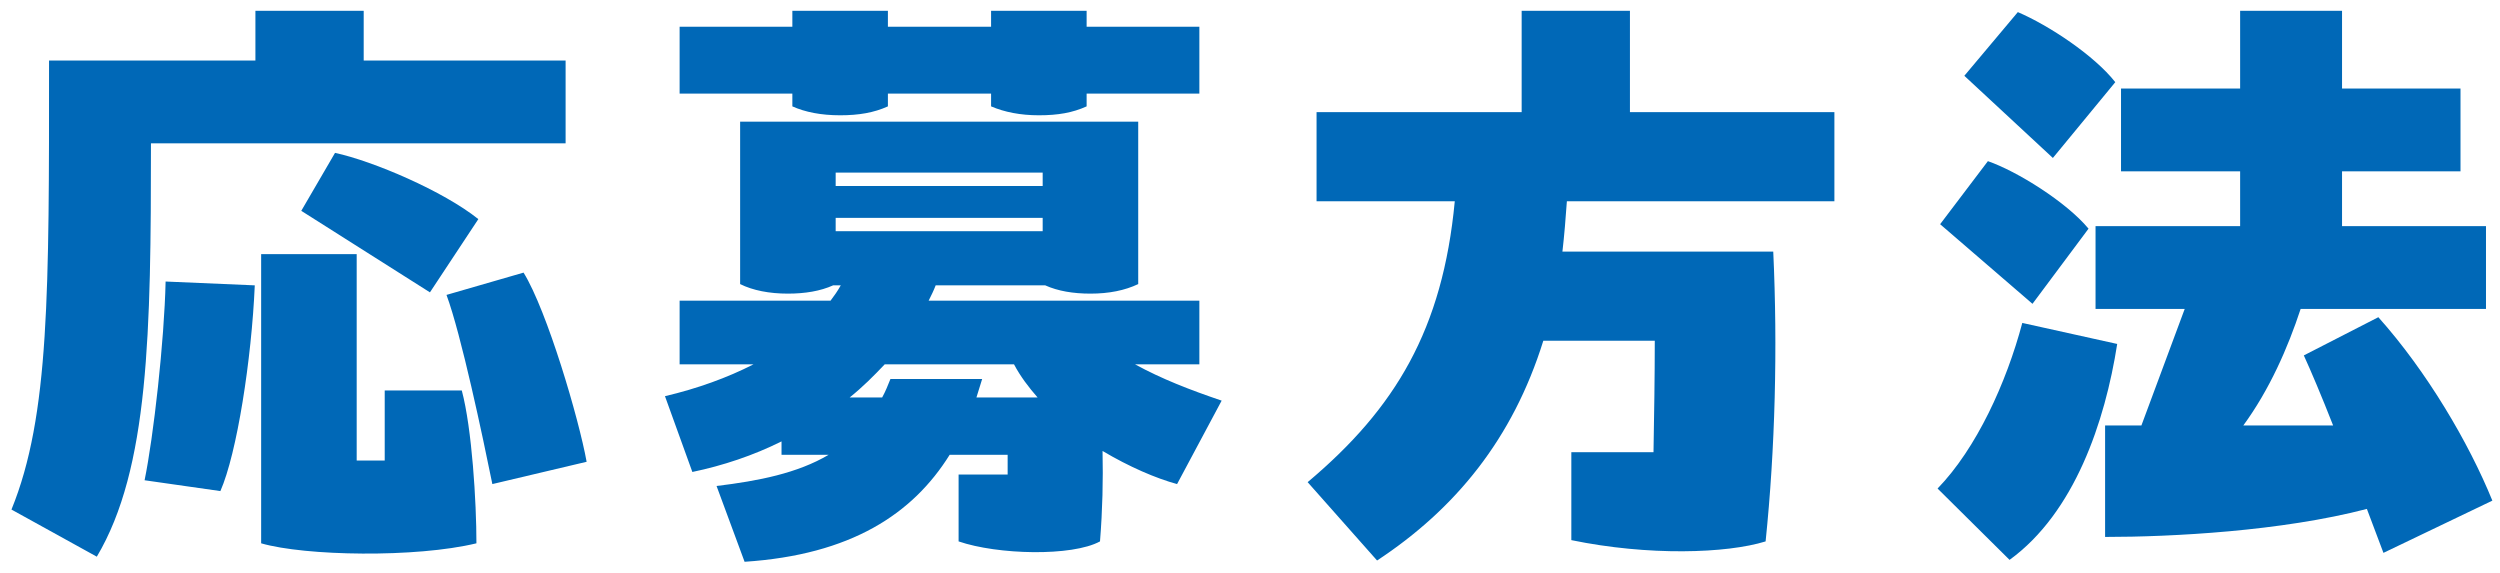
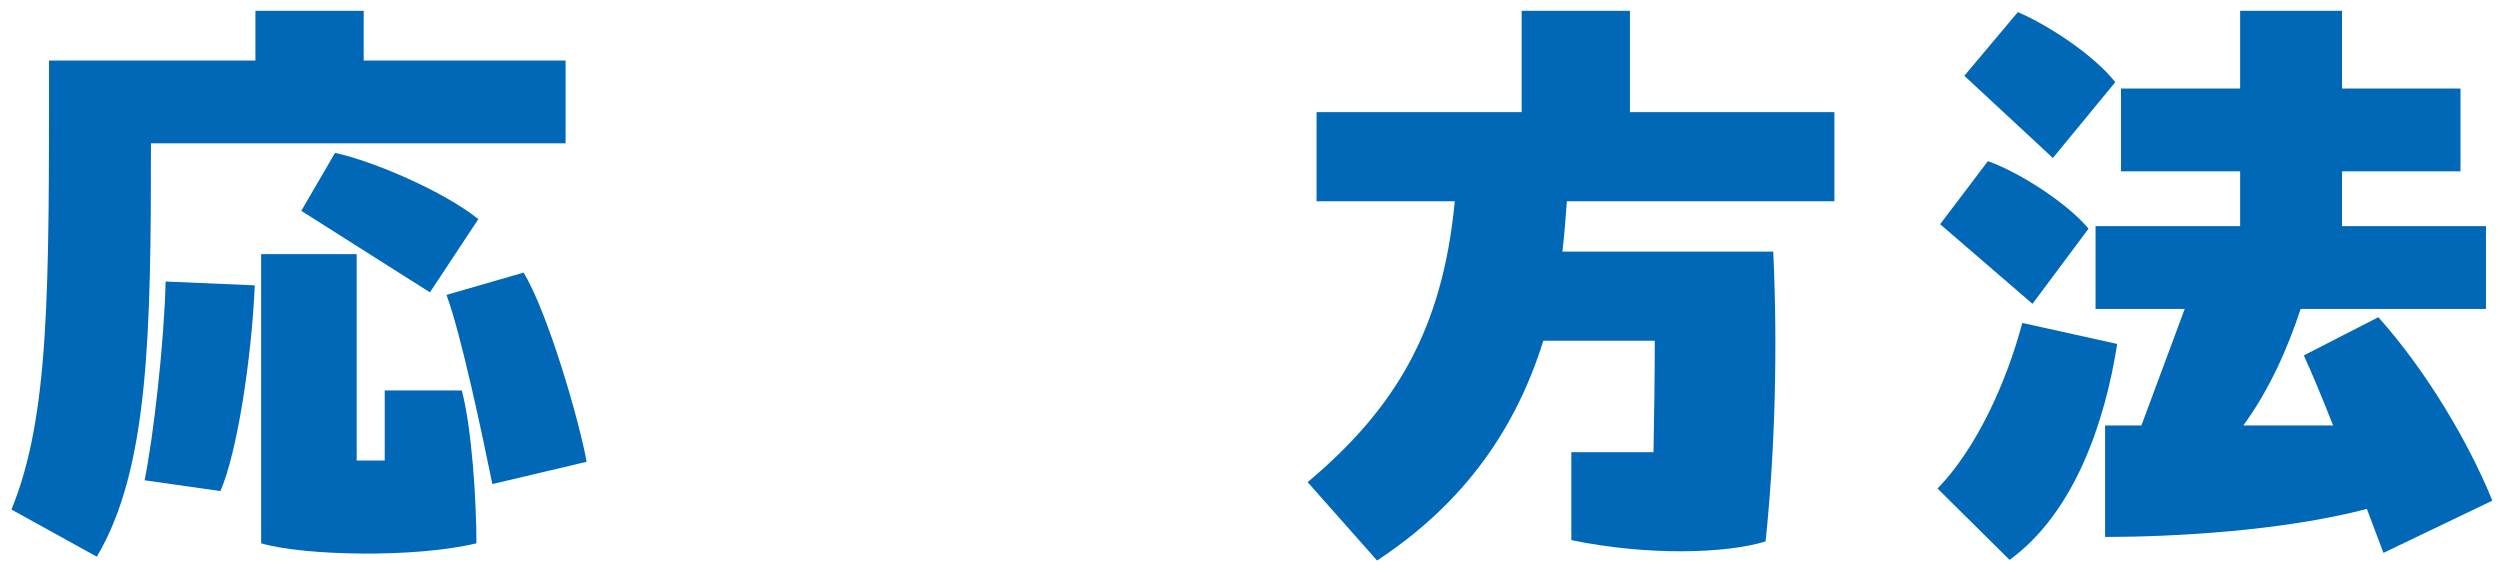
<svg xmlns="http://www.w3.org/2000/svg" width="157" height="36" viewBox="0 0 157 36" fill="none">
  <path d="M156.52 31.44L149.68 34.72L148.64 31.96C143.28 33.36 136.4 33.72 132.2 33.72V26.72H134.48L137.2 19.4H131.6V14.2H140.68V10.76H133.2V5.56H140.68V0.68H147.08V5.56H154.52V10.76H147.08V14.2H156.12V19.4H144.48C143.68 21.84 142.52 24.48 140.88 26.72H146.52C145.8 24.88 145.12 23.28 144.68 22.32L149.36 19.92C152.4 23.32 155.04 27.8 156.52 31.44ZM132.84 5.16L128.92 9.92L123.36 4.76L126.72 0.76C128.68 1.6 131.52 3.48 132.84 5.16ZM131.16 14.36L127.64 19.08L121.84 14.08L124.84 10.12C126.68 10.76 129.76 12.68 131.16 14.36ZM127 20.28L132.96 21.6C132.2 26.48 130.28 32.2 126.2 35.16L121.68 30.68C124.12 28.16 126 24.04 127 20.28Z" fill="#0068B7" />
  <path d="M115.2 7.04V12.64H98.4C98.32 13.76 98.24 14.76 98.12 15.8H111.36C111.64 21.84 111.48 28.2 110.88 34C108.44 34.76 103.52 34.92 98.68 33.92V28.4H103.84C103.88 26.08 103.92 23.72 103.92 21.4H96.92C95 27.56 91.4 31.96 86.48 35.2L82.12 30.28C87.64 25.64 90.6 20.68 91.36 12.64H82.68V7.04H95.56V0.68H102.36V7.04H115.2Z" fill="#0068B7" />
-   <path d="M49.76 6.68V5.88H42.68V1.68H49.76V0.68H55.76V1.68H62.24V0.68H68.24V1.68H75.32V5.88H68.24V6.68C67.36 7.08 66.44 7.24 65.24 7.24C64.08 7.24 63.08 7.04 62.24 6.68V5.88H55.76V6.68C54.88 7.08 53.92 7.24 52.76 7.24C51.56 7.24 50.56 7.04 49.76 6.68ZM76.72 25.16L73.92 30.4C72.6 30.04 70.92 29.32 69.24 28.32C69.28 30.16 69.24 32 69.08 34C67.32 34.96 62.64 34.84 60.2 34V29.8H63.28V28.56H59.64C57.32 32.28 53.44 34.84 46.76 35.28L45 30.52C47.64 30.2 50.08 29.72 52.04 28.56H49.08V27.72C47.32 28.6 45.4 29.24 43.48 29.64L41.76 24.88C43.8 24.4 45.68 23.72 47.32 22.88H42.68V18.88H52.16C52.4 18.56 52.6 18.28 52.8 17.92H52.32C51.52 18.28 50.56 18.44 49.48 18.44C48.32 18.44 47.28 18.24 46.48 17.84V7.64H71.48V17.84C70.64 18.24 69.64 18.44 68.48 18.44C67.4 18.44 66.44 18.28 65.64 17.92H58.76C58.64 18.24 58.48 18.56 58.32 18.88H75.32V22.88H71.28C72.96 23.8 74.72 24.48 76.72 25.16ZM65.48 11.68V10.84H52.48V11.68H65.48ZM52.48 13.68V14.52H65.48V13.68H52.48ZM61.68 23.8L61.32 24.96H65.16C64.6 24.32 64.08 23.64 63.68 22.88H55.56C54.88 23.6 54.16 24.32 53.36 24.96H55.4C55.6 24.6 55.76 24.2 55.92 23.8H61.68Z" fill="#0068B7" />
  <path d="M22.84 3.8H35.52V9H9.48C9.48 20.88 9.36 29.44 6.08 34.96L0.72 32C3.12 26.12 3.08 18.28 3.08 3.8H16.04V0.68H22.84V3.8ZM30.04 13.76L27 18.36L18.92 13.24L21.04 9.6C23.44 10.12 27.84 12 30.04 13.76ZM22.4 15.96V28.92H24.16V24.52H29C29.64 26.92 29.92 31.52 29.92 34.12C26.12 35.04 19.16 34.92 16.4 34.12V15.96H22.4ZM28.04 18.52L32.88 17.12C34.36 19.52 36.36 26.32 36.84 29L30.92 30.4C30.32 27.44 28.96 21 28.04 18.52ZM13.84 30.84L9.08 30.16C9.64 27.44 10.32 21.4 10.4 17.68L16 17.92C15.8 22.56 14.88 28.48 13.84 30.84Z" fill="#0068B7" />
</svg>